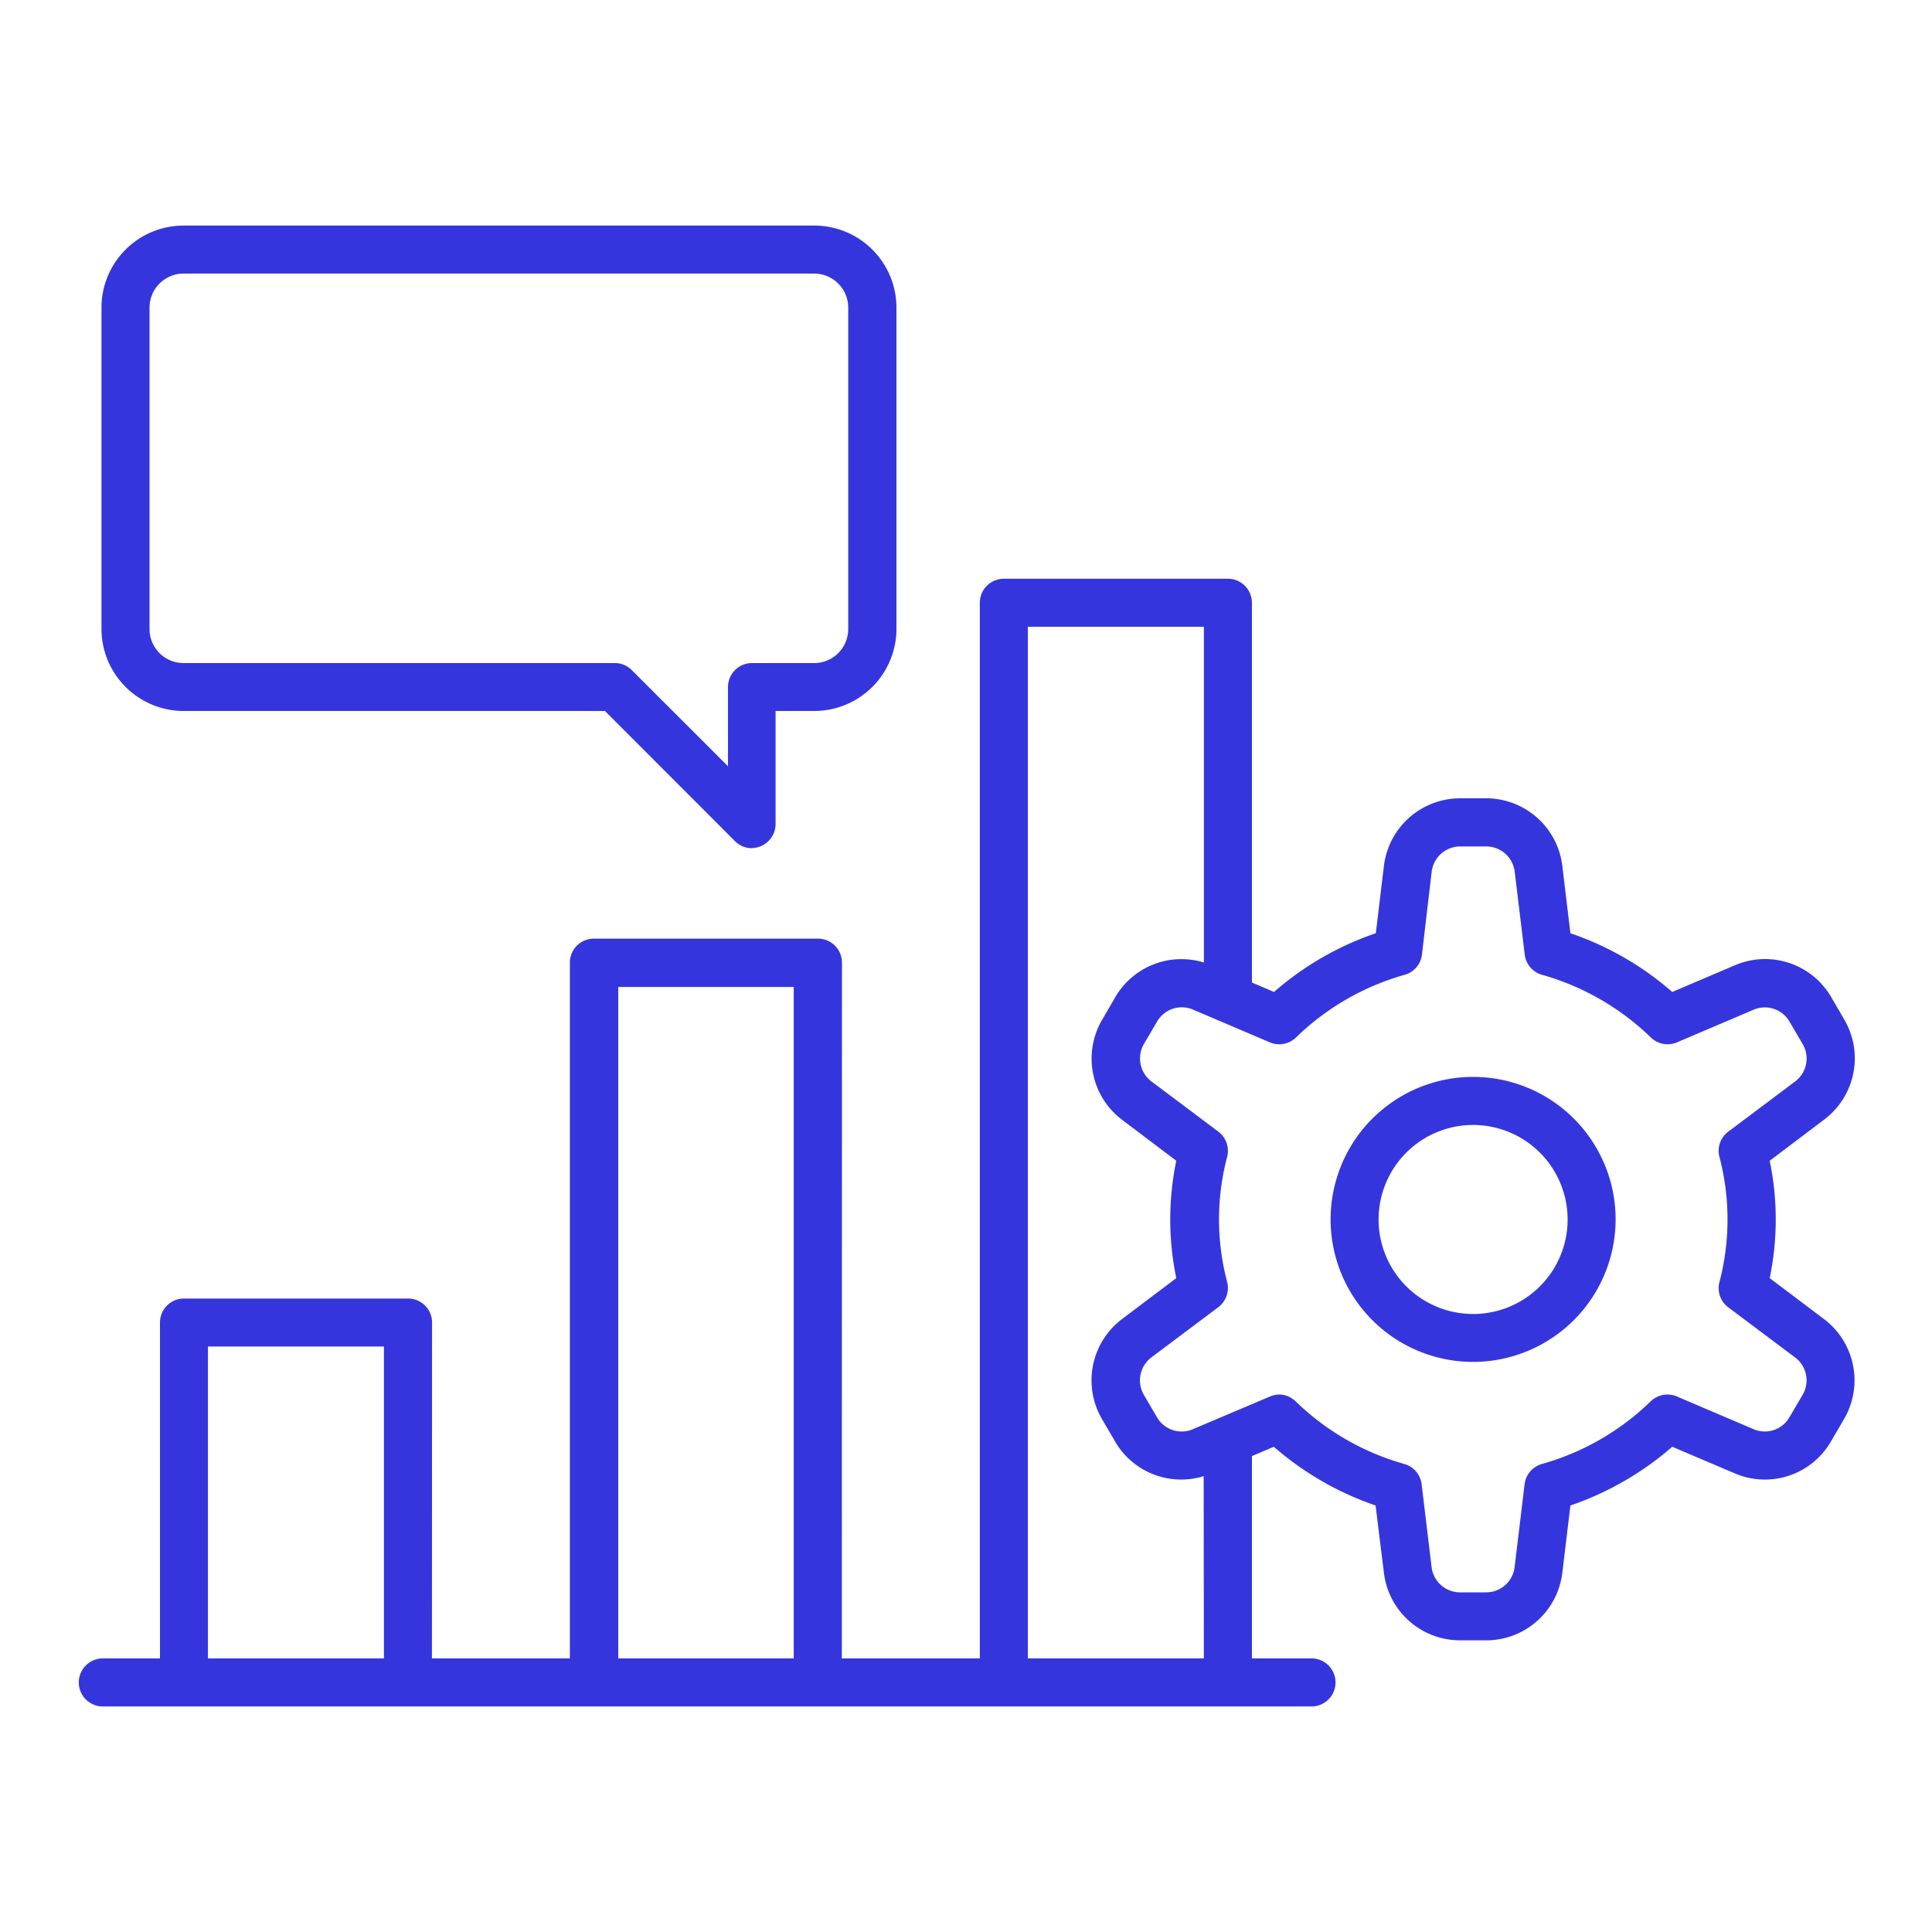
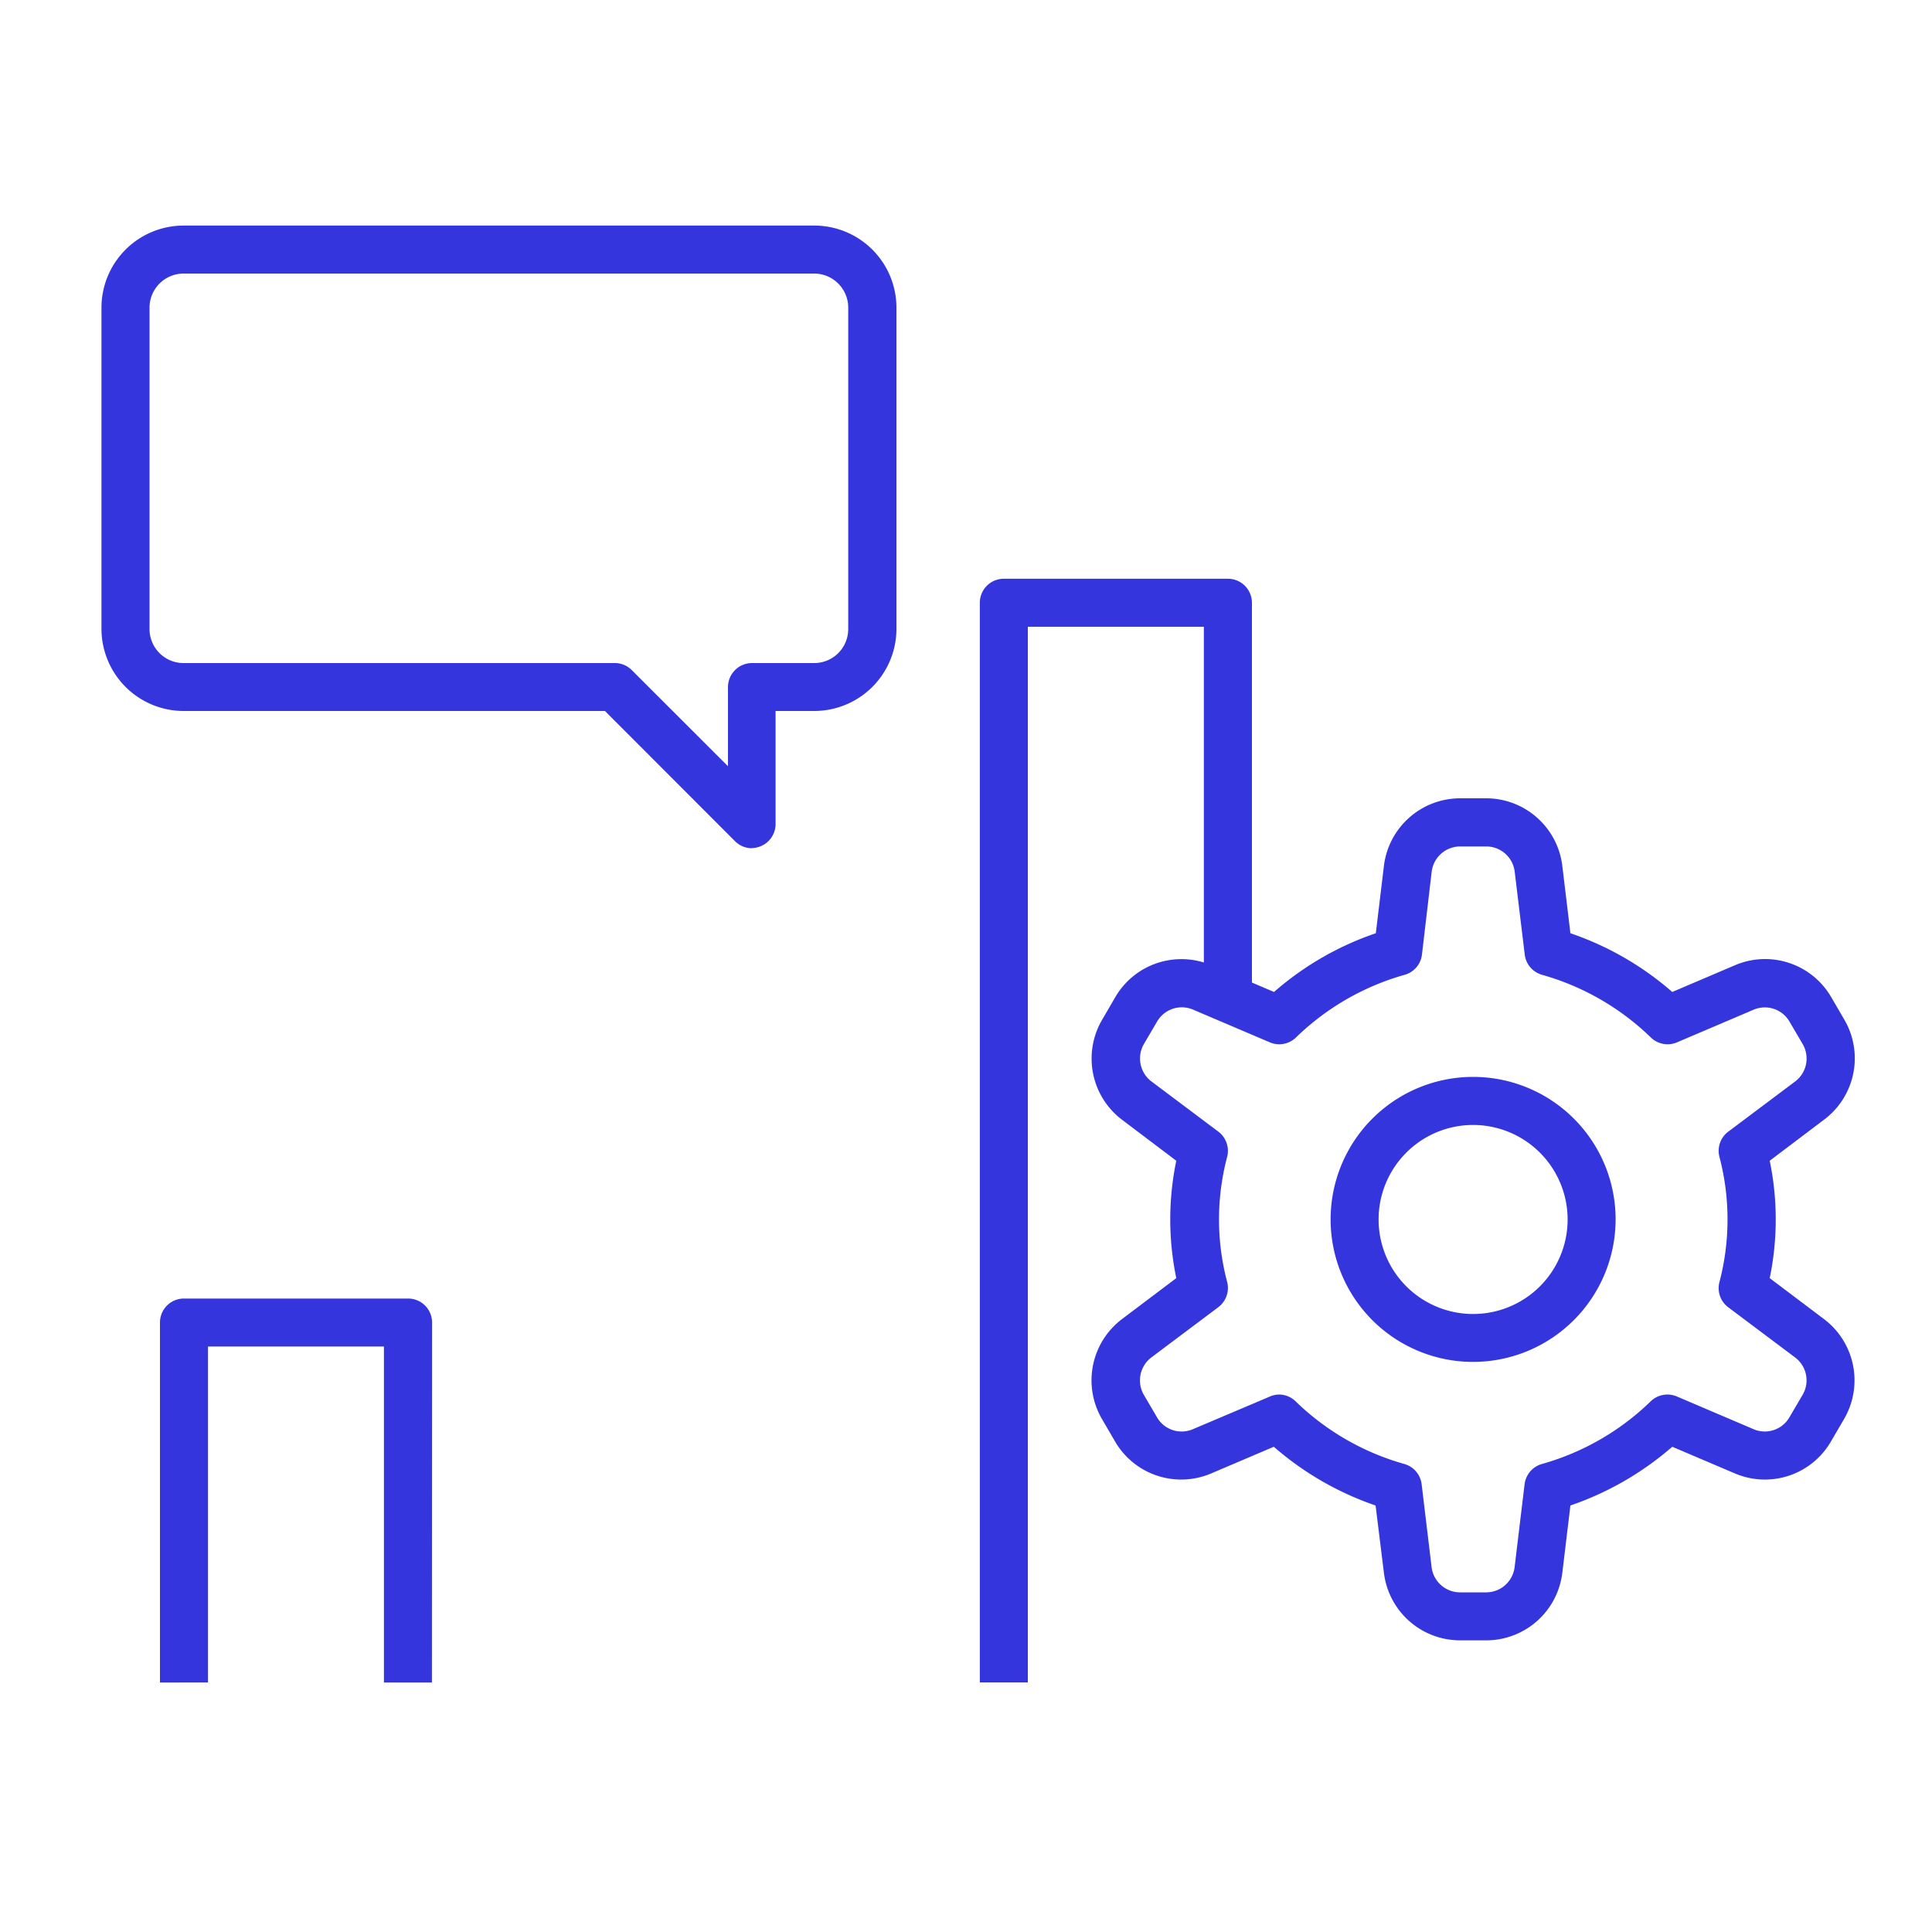
<svg xmlns="http://www.w3.org/2000/svg" id="Layer_1" data-name="Layer 1" viewBox="0 0 250 250">
  <defs>
    <style>.cls-1{fill:#3535de;}</style>
  </defs>
  <path class="cls-1" d="M55.89,217.71H49.68V174.24H26.91v43.47H20.7V171.13a3.1,3.1,0,0,1,3.1-3.1h29a3.1,3.1,0,0,1,3.11,3.1Z" />
-   <path class="cls-1" d="M108.93,217.71h-6.22v-90H80v90H73.74V124.56a3.1,3.1,0,0,1,3.1-3.1h29a3.1,3.1,0,0,1,3.11,3.1Z" />
  <path class="cls-1" d="M133,217.7h-6.21V78a3.1,3.1,0,0,1,3.1-3.11h29A3.11,3.11,0,0,1,162,78V129.2h-6.22V81.1H133Z" />
-   <path class="cls-1" d="M155.75,186.38H162V217.7h-6.22Z" />
  <path class="cls-1" d="M192.31,212.26h-3.37a9.93,9.93,0,0,1-9.86-8.72L178,194.81a39.47,39.47,0,0,1-13.17-7.6l-8.1,3.45a9.9,9.9,0,0,1-12.47-4.18l-1.69-2.9a9.94,9.94,0,0,1,2.64-12.91l7-5.28a37.37,37.37,0,0,1,0-15.19l-7-5.29A9.93,9.93,0,0,1,142.59,132l1.71-2.94a9.9,9.9,0,0,1,12.47-4.15l8.09,3.45a39.14,39.14,0,0,1,13.17-7.6l1.05-8.73a9.94,9.94,0,0,1,9.86-8.73h3.37a9.93,9.93,0,0,1,9.85,8.72l1.05,8.74a39.28,39.28,0,0,1,13.18,7.6l8.09-3.45A9.9,9.9,0,0,1,237,129.1l1.69,2.9A9.92,9.92,0,0,1,236,144.91l-7,5.29a37.37,37.37,0,0,1,0,15.19l7,5.28a9.93,9.93,0,0,1,2.65,12.9l-1.71,2.93a9.88,9.88,0,0,1-12.47,4.15l-8.08-3.44a39.62,39.62,0,0,1-13.18,7.6l-1.05,8.73A9.92,9.92,0,0,1,192.31,212.26Zm-26.82-31.81a3.09,3.09,0,0,1,2.17.89,33,33,0,0,0,14.06,8.1,3.1,3.1,0,0,1,2.24,2.63l1.29,10.73a3.71,3.71,0,0,0,3.69,3.25h3.37a3.71,3.71,0,0,0,3.68-3.26l1.29-10.72a3.11,3.11,0,0,1,2.24-2.63,33,33,0,0,0,14.08-8.11,3.11,3.11,0,0,1,3.38-.63l9.94,4.24a3.68,3.68,0,0,0,4.64-1.56l1.72-2.93a3.7,3.7,0,0,0-1-4.8h0l-8.65-6.49a3.09,3.09,0,0,1-1.14-3.24,31.92,31.92,0,0,0,0-16.24,3.09,3.09,0,0,1,1.14-3.24l8.65-6.49a3.71,3.71,0,0,0,1-4.82l-1.7-2.9a3.69,3.69,0,0,0-4.65-1.58L217,134.88a3.11,3.11,0,0,1-3.38-.63,33.1,33.1,0,0,0-14.08-8.11,3.1,3.1,0,0,1-2.24-2.62L196,112.79a3.71,3.71,0,0,0-3.68-3.26h-3.37a3.72,3.72,0,0,0-3.69,3.26L184,123.52a3.08,3.08,0,0,1-2.24,2.62,33,33,0,0,0-14.06,8.11,3.11,3.11,0,0,1-3.38.63l-9.95-4.24a3.7,3.7,0,0,0-4.65,1.56L148,135.13a3.73,3.73,0,0,0,1,4.81l8.65,6.49a3.12,3.12,0,0,1,1.15,3.24,31.63,31.63,0,0,0,0,16.24,3.12,3.12,0,0,1-1.15,3.24L149,175.64a3.73,3.73,0,0,0-1,4.83l1.7,2.9a3.68,3.68,0,0,0,4.65,1.57l10-4.24A3.2,3.2,0,0,1,165.49,180.45Zm25.13-4.22a18.44,18.44,0,1,1,18.44-18.44A18.46,18.46,0,0,1,190.62,176.23Zm0-30.66a12.23,12.23,0,1,0,12.23,12.22A12.24,12.24,0,0,0,190.62,145.57Z" />
-   <path class="cls-1" d="M169.53,220.81H13.13a3.11,3.11,0,0,1,0-6.21h156.4a3.11,3.11,0,1,1,0,6.21Z" />
  <path class="cls-1" d="M97.3,109.76a3.1,3.1,0,0,1-2.19-.91L78.28,92H23.75A10.64,10.64,0,0,1,13.13,81.4V39.81A10.63,10.63,0,0,1,23.75,29.19h81.61A10.63,10.63,0,0,1,116,39.81V81.4A10.64,10.64,0,0,1,105.36,92h-5v14.63a3.12,3.12,0,0,1-3.11,3.11ZM23.75,35.4a4.41,4.41,0,0,0-4.4,4.41V81.4a4.4,4.4,0,0,0,4.4,4.4H79.57a3.07,3.07,0,0,1,2.19.92L94.2,99.15V88.91a3.11,3.11,0,0,1,3.1-3.11h8.06a4.4,4.4,0,0,0,4.4-4.4V39.81a4.41,4.41,0,0,0-4.4-4.41Z" />
</svg>